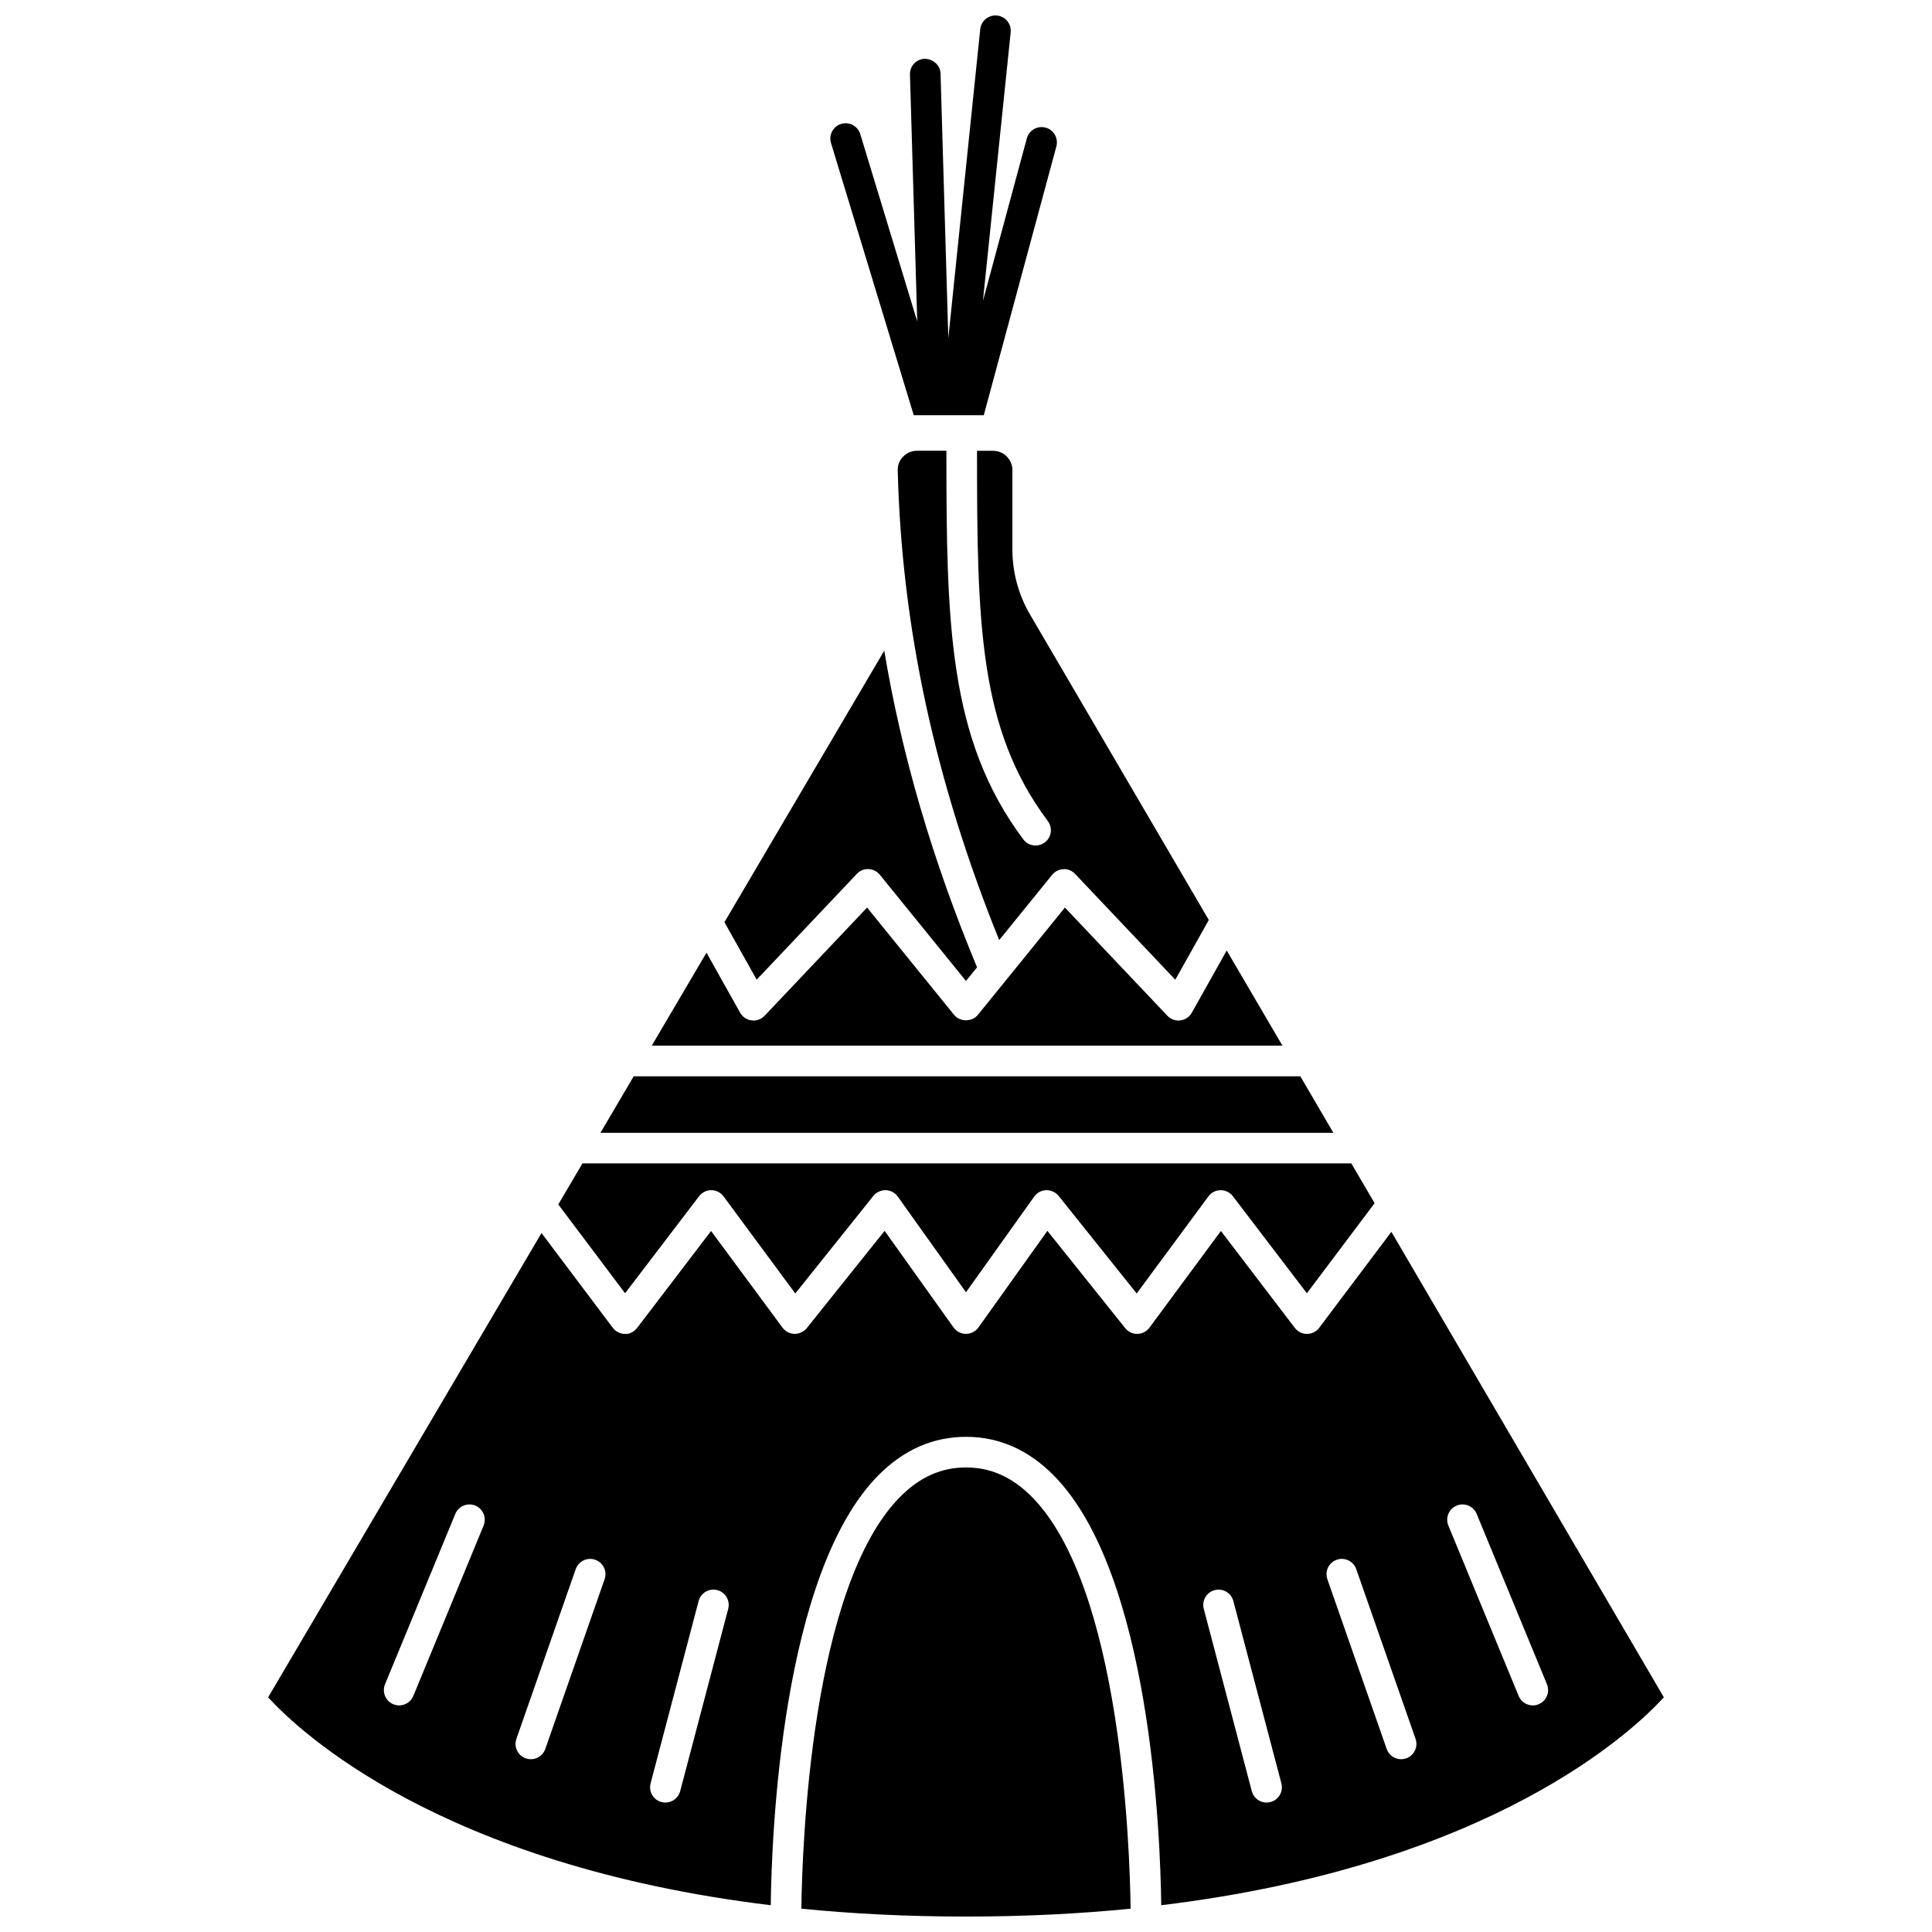
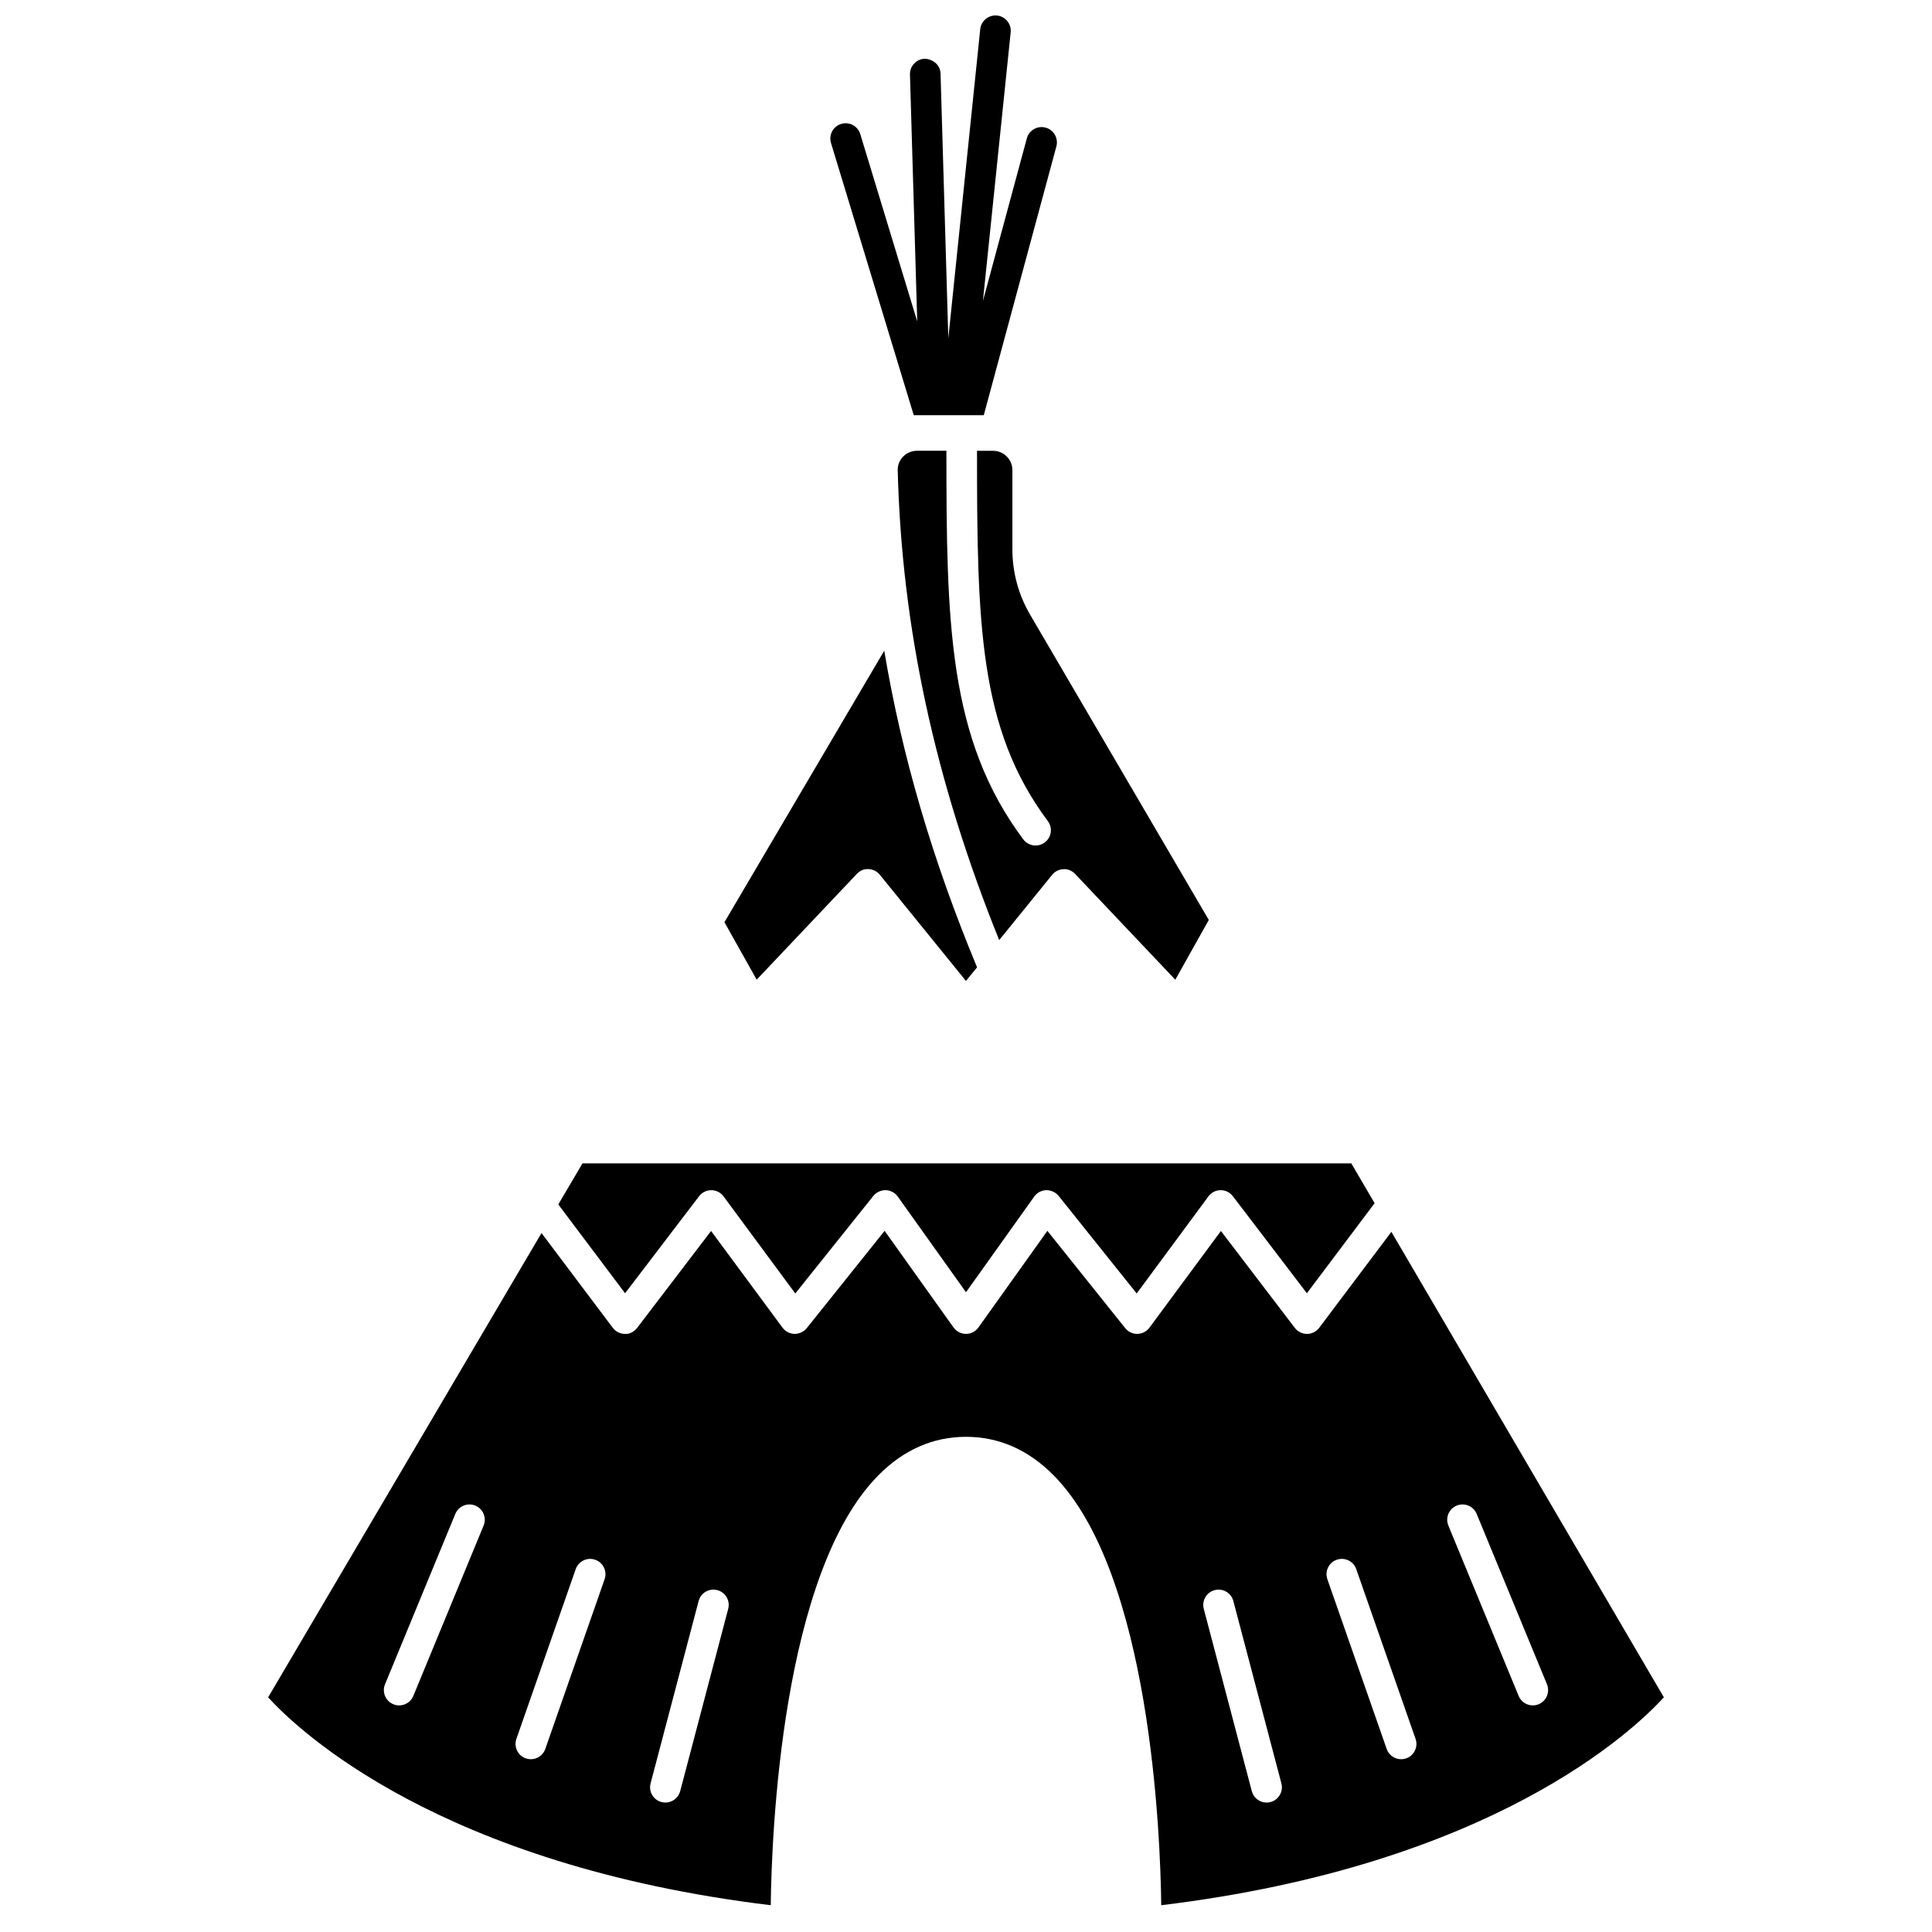
<svg xmlns="http://www.w3.org/2000/svg" width="800px" height="800px" version="1.1" viewBox="144 144 512 512">
  <defs>
    <clipPath id="b">
      <path d="m364 148.09h61v106.91h-61z" />
    </clipPath>
    <clipPath id="a">
      <path d="m356 532h88v119.9h-88z" />
    </clipPath>
  </defs>
  <g clip-path="url(#b)">
    <path d="m386.15 254.03h18.562l19.238-71.234c0.582-2.16-0.695-4.387-2.859-4.977-2.172-0.582-4.391 0.695-4.973 2.859l-11.633 43.074 7.352-71.188c0.23-2.227-1.391-4.219-3.617-4.453-2.219-0.207-4.223 1.391-4.449 3.621l-8.457 81.887-2.059-70.113c-0.066-2.238-1.926-3.832-4.172-3.938-2.238 0.07-3.996 1.938-3.934 4.172l1.926 65.445-15.094-49.648c-0.652-2.141-2.91-3.352-5.059-2.699-2.141 0.652-3.348 2.918-2.699 5.059z" />
  </g>
  <path d="m329.27 461.01c0.766-1.004 1.957-1.598 3.223-1.598h0.031c1.273 0.008 2.469 0.617 3.227 1.645l19.008 25.73 20.688-25.859c0.793-0.992 2.074-1.543 3.277-1.52 1.27 0.035 2.449 0.664 3.191 1.699l18.082 25.348 18.082-25.348c0.738-1.035 1.918-1.664 3.191-1.699 1.215-0.012 2.481 0.531 3.277 1.52l20.688 25.859 19.008-25.73c0.758-1.031 1.953-1.637 3.227-1.645h0.031c1.266 0 2.457 0.594 3.223 1.598l19.613 25.715 17.949-23.867-6.176-10.551h-203.75l-6.406 10.883 17.699 23.535z" />
-   <path d="m488.6 429.23h-176.66l-8.812 14.973h194.23z" />
  <path d="m418.44 368.07c-1.238 0-2.453-0.562-3.254-1.625-19.898-26.617-20.367-57.262-20.379-102.99h-7.773c-1.406 0-2.727 0.555-3.711 1.566-0.949 0.969-1.453 2.242-1.418 3.574 1.039 41.68 9.91 82.496 26.891 124.54l14.031-17.297c0.734-0.91 1.824-1.453 2.992-1.496 1.176-0.098 2.297 0.414 3.102 1.266l26.543 28.027 8.879-15.836-47.441-81.055c-3.016-5.203-4.606-11.117-4.606-17.121v-21.035c0-2.828-2.301-5.125-5.125-5.125l-4.254-0.004c0.012 45.609 0.441 73.633 18.766 98.133 1.344 1.793 0.973 4.336-0.82 5.672-0.727 0.547-1.578 0.809-2.422 0.809z" />
  <path d="m371.07 375.59c0.805-0.852 1.887-1.359 3.102-1.266 1.168 0.043 2.258 0.594 2.992 1.496l22.828 28.145 2.938-3.617c-11.777-28.324-19.949-56.09-24.594-83.914l-42.352 71.957 8.543 15.23z" />
-   <path d="m469.09 395.89-9.25 16.492c-0.629 1.125-1.762 1.883-3.035 2.039-1.27 0.164-2.559-0.297-3.441-1.238l-27.152-28.668-23.066 28.438c-1.535 1.902-4.762 1.902-6.297 0l-23.066-28.438-27.152 28.668c-0.77 0.816-1.836 1.27-2.945 1.27-0.168 0-0.332-0.012-0.5-0.031-1.277-0.156-2.41-0.918-3.035-2.039l-8.926-15.91-14.504 24.641h167.14z" />
  <g clip-path="url(#a)">
-     <path d="m400 532.89c-6.562 0-12.27 2.551-17.465 7.801-23.625 23.875-25.953 92.586-26.168 109.13 13.414 1.336 27.934 2.09 43.629 2.09 15.695 0 30.219-0.754 43.629-2.09-0.215-16.539-2.547-85.25-26.168-109.13-5.188-5.25-10.895-7.801-17.457-7.801z" />
-   </g>
+     </g>
  <path d="m512.73 470.45-19.129 25.434c-0.762 1.016-1.957 1.609-3.227 1.613h-0.012c-1.266 0-2.457-0.594-3.223-1.598l-19.586-25.676-18.934 25.621c-0.75 1.016-1.926 1.621-3.184 1.645-1.254 0.031-2.457-0.539-3.242-1.52l-20.629-25.781-18.266 25.602c-0.762 1.066-1.992 1.699-3.301 1.699s-2.539-0.633-3.301-1.699l-18.266-25.602-20.629 25.781c-0.785 0.98-2.066 1.539-3.242 1.52-1.262-0.023-2.438-0.633-3.184-1.645l-18.934-25.621-19.586 25.676c-0.766 1.004-2.047 1.715-3.234 1.598-1.27-0.004-2.461-0.602-3.227-1.613l-18.891-25.117-72.449 123.05c8.07 8.84 45.602 44.488 133.2 55.086 0.23-18.73 2.852-87.973 28.512-113.92 6.699-6.777 14.516-10.211 23.23-10.211s16.531 3.434 23.23 10.211c25.664 25.945 28.281 95.191 28.512 113.92 87.594-10.594 125.13-46.25 133.2-55.094zm-240.57 77.844-18.625 45.148c-0.645 1.566-2.156 2.508-3.75 2.508-0.516 0-1.039-0.098-1.543-0.305-2.07-0.855-3.059-3.227-2.203-5.301l18.625-45.145c0.852-2.066 3.231-3.047 5.297-2.203 2.07 0.855 3.055 3.227 2.199 5.297zm32.066 14.219-15.719 44.984c-0.582 1.672-2.152 2.715-3.828 2.715-0.441 0-0.895-0.074-1.34-0.227-2.113-0.742-3.227-3.055-2.488-5.164l15.719-44.984c0.742-2.113 3.055-3.223 5.164-2.488 2.113 0.734 3.234 3.047 2.492 5.164zm32.758 7.84-12.73 48.324c-0.477 1.816-2.121 3.019-3.918 3.019-0.34 0-0.688-0.043-1.035-0.133-2.164-0.57-3.457-2.789-2.887-4.953l12.73-48.324c0.57-2.16 2.781-3.461 4.953-2.887 2.164 0.57 3.457 2.789 2.887 4.953zm143.71 51.215c-0.344 0.09-0.695 0.133-1.035 0.133-1.797 0-3.438-1.203-3.918-3.019l-12.73-48.324c-0.57-2.164 0.723-4.383 2.887-4.953 2.168-0.574 4.383 0.727 4.953 2.887l12.73 48.324c0.57 2.168-0.723 4.379-2.887 4.953zm35.961-11.582c-0.441 0.152-0.895 0.227-1.34 0.227-1.676 0-3.242-1.047-3.828-2.715l-15.719-44.984c-0.742-2.113 0.379-4.43 2.488-5.164 2.121-0.734 4.43 0.379 5.164 2.488l15.719 44.984c0.742 2.109-0.371 4.422-2.484 5.164zm35.098-14.34c-0.508 0.207-1.031 0.305-1.543 0.305-1.594 0-3.106-0.941-3.75-2.508l-18.625-45.145c-0.855-2.07 0.129-4.445 2.203-5.301 2.062-0.848 4.441 0.129 5.297 2.203l18.625 45.145c0.852 2.07-0.137 4.445-2.207 5.301z" />
</svg>